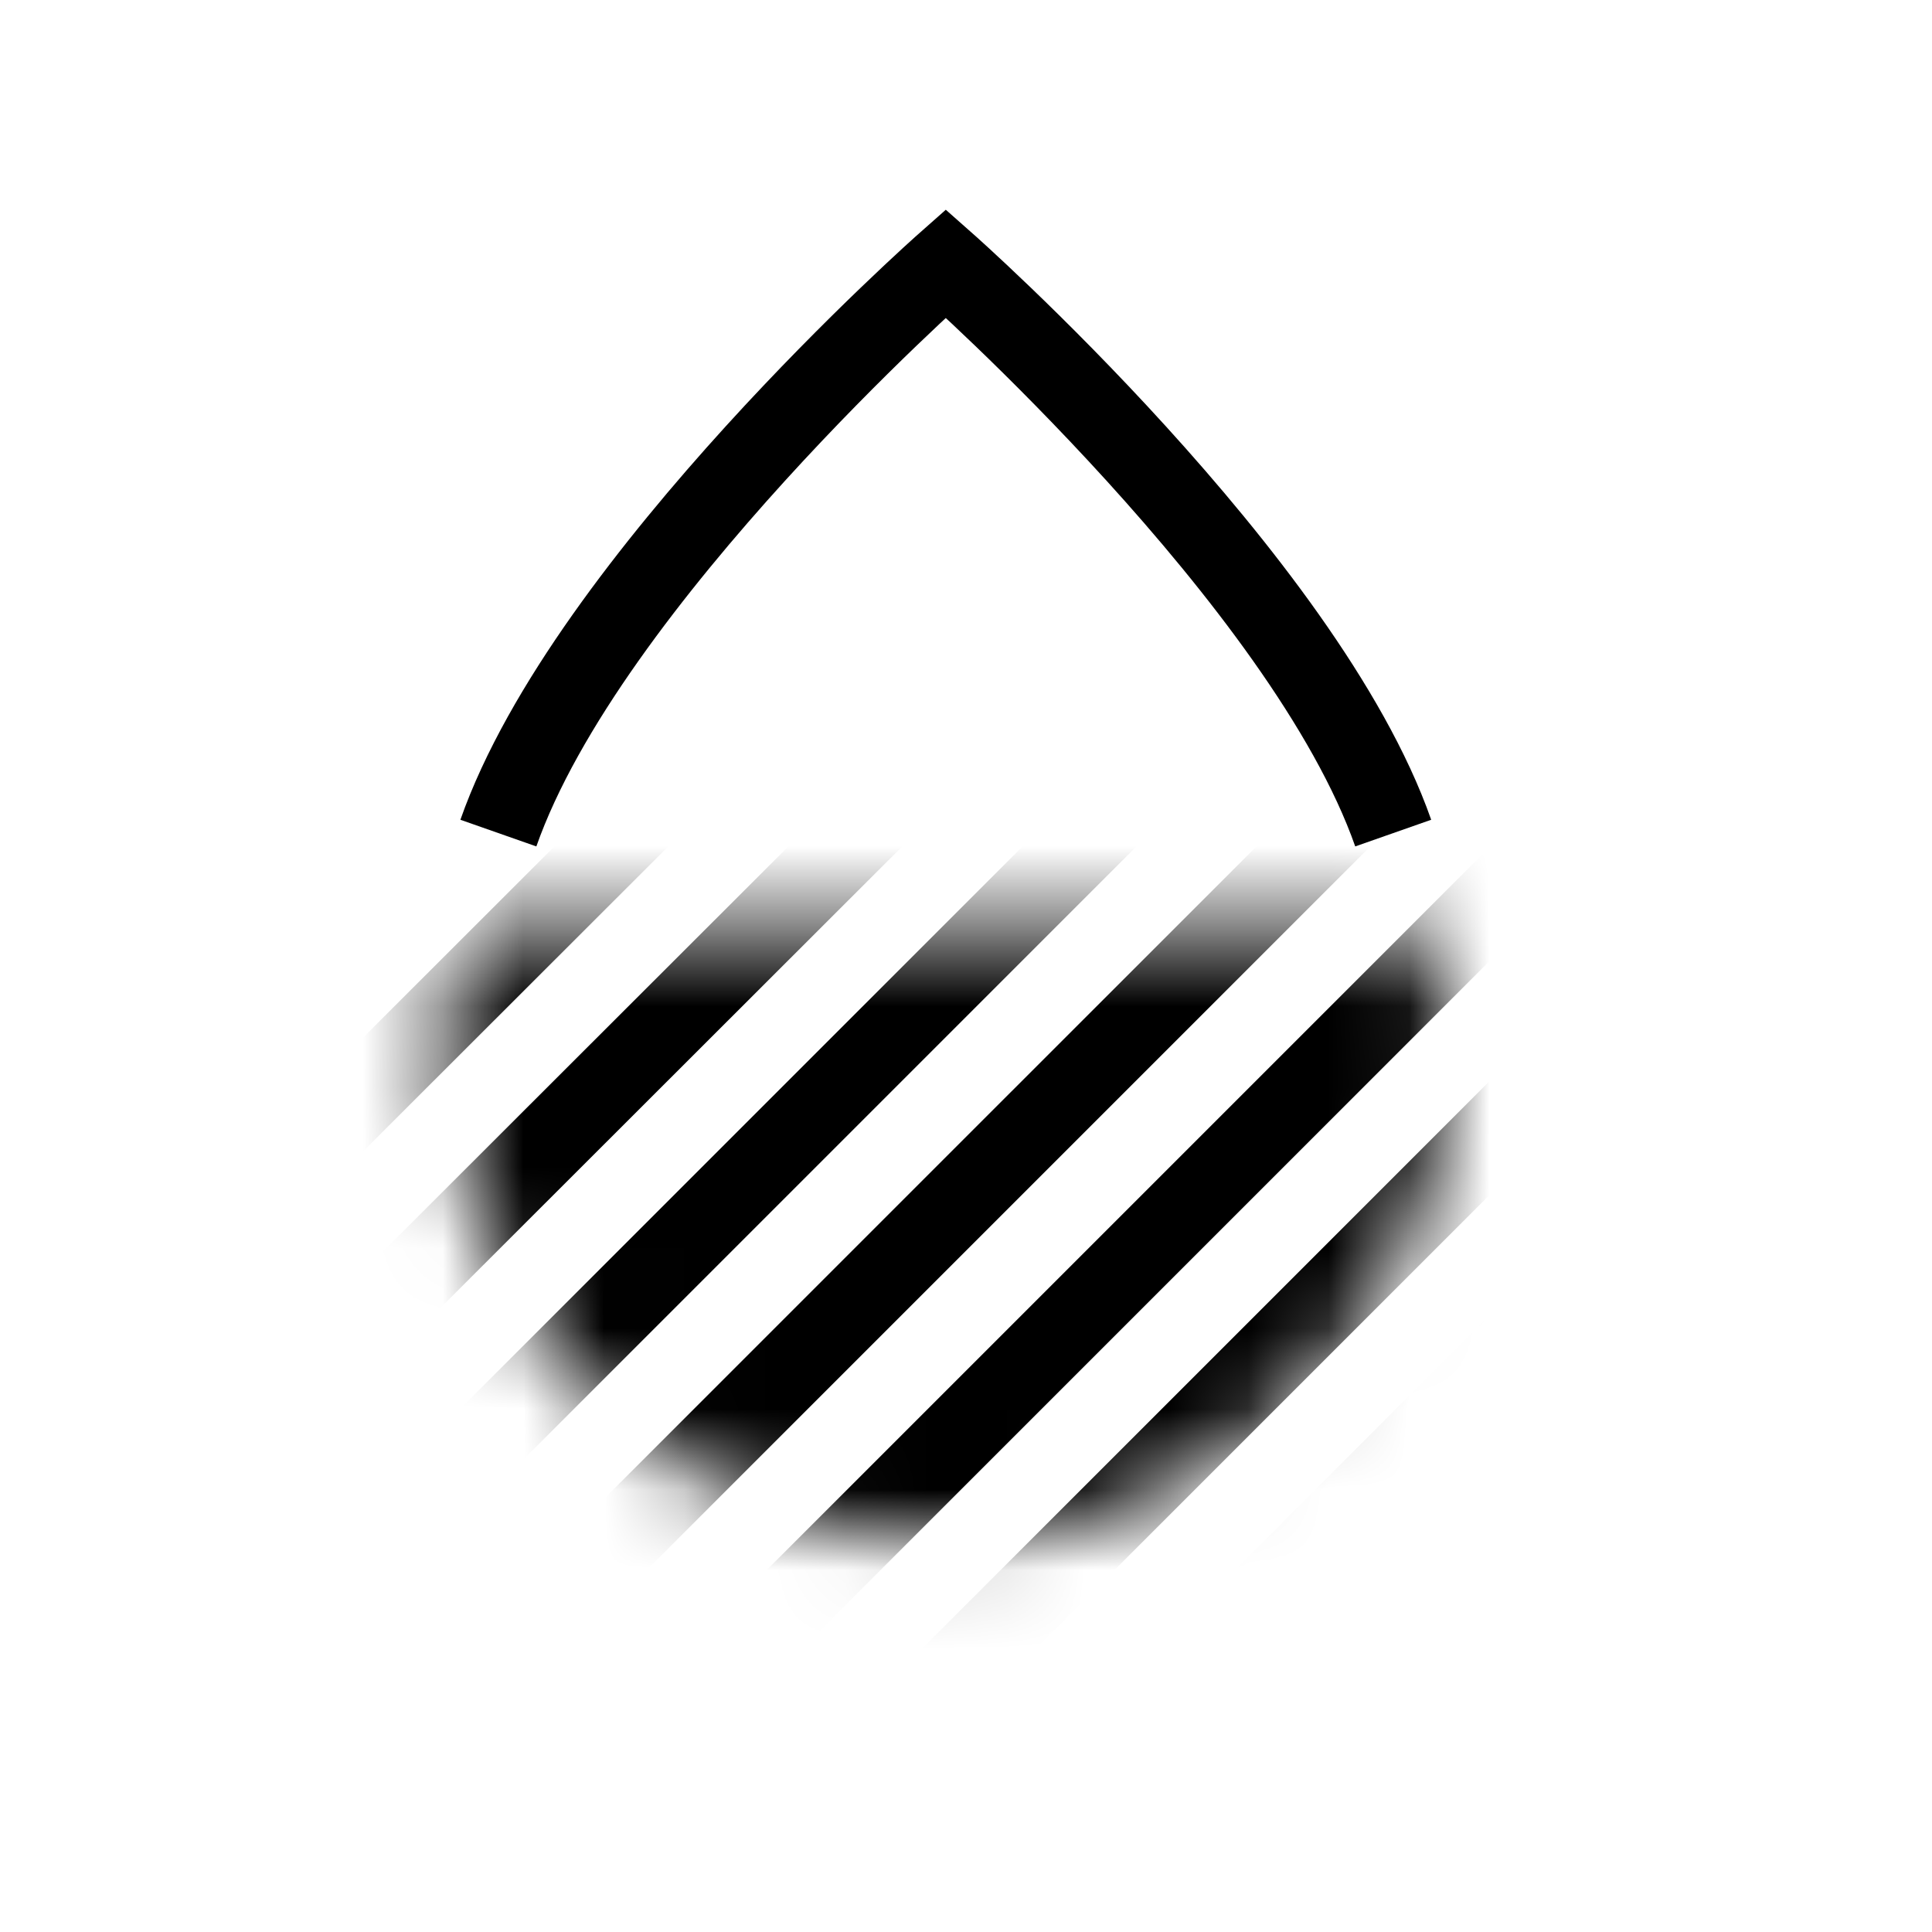
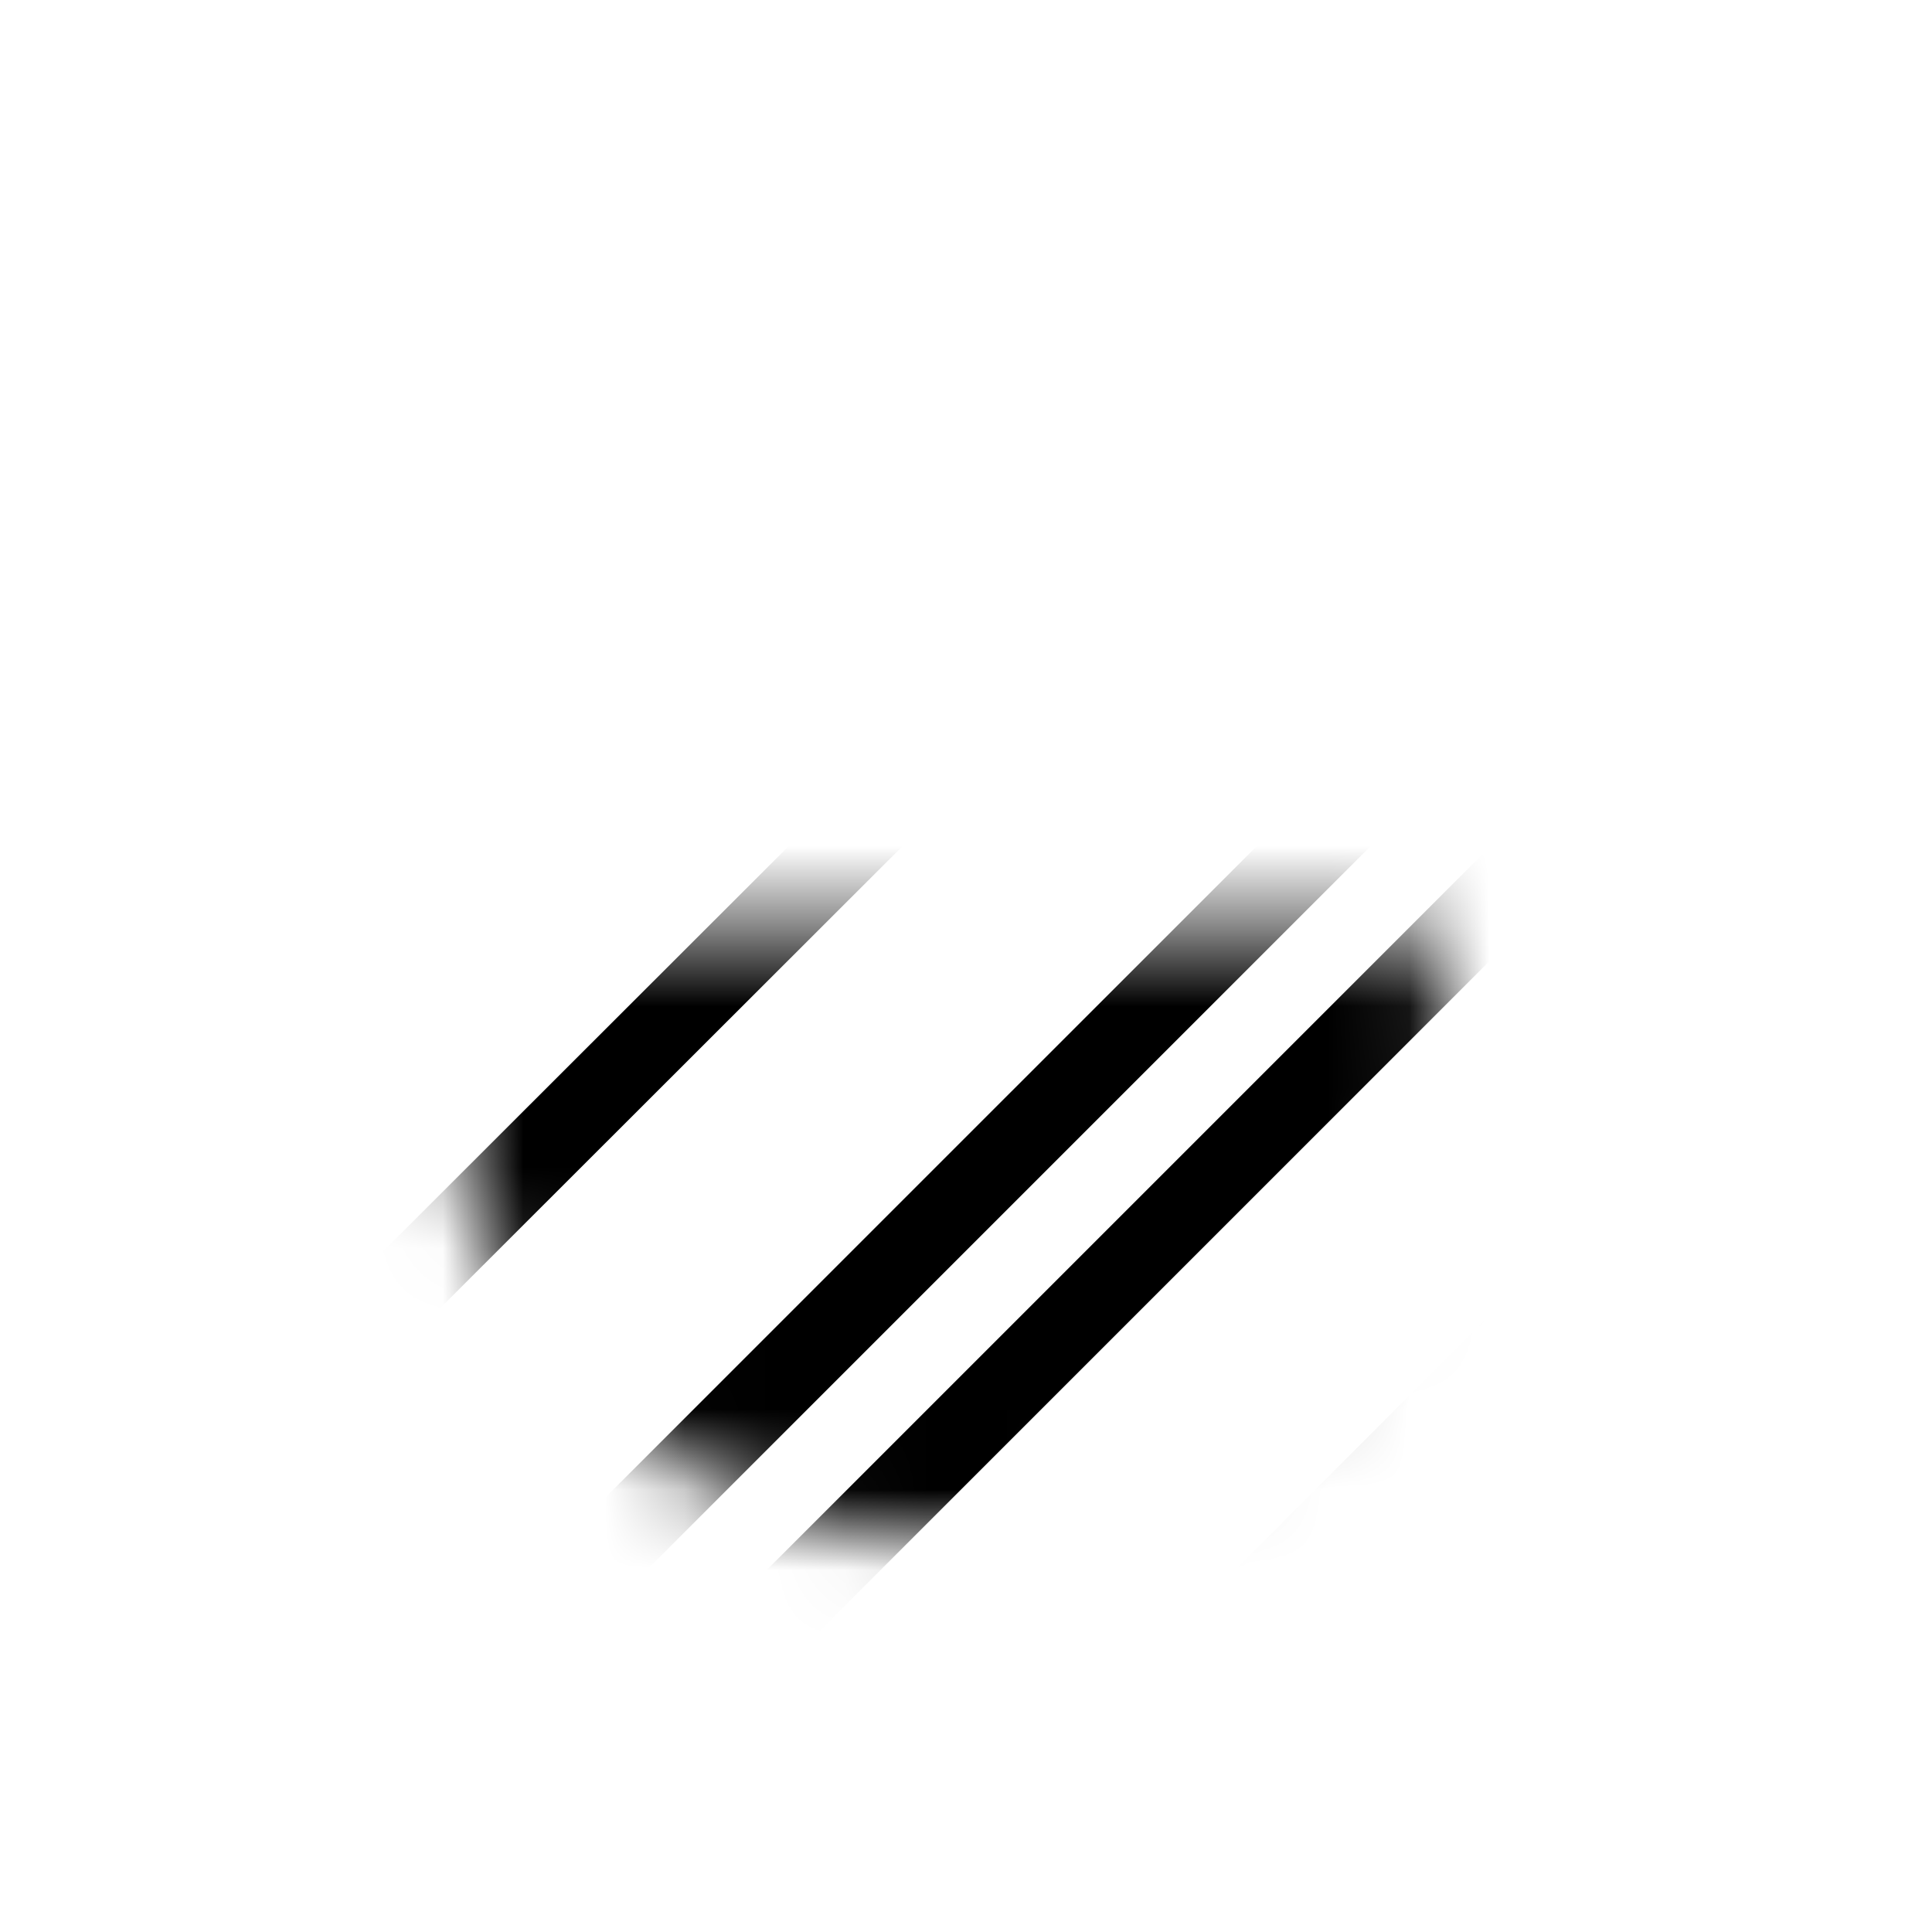
<svg xmlns="http://www.w3.org/2000/svg" width="24" height="24" viewBox="0 0 24 24" fill="none">
-   <path d="M17.307 10.349C16.206 7.212 11.749 3.273 11.749 3.273C11.749 3.273 7.292 7.212 6.191 10.349" stroke="black" stroke-miterlimit="10" />
  <mask id="mask0_445_1067" style="mask-type:luminance" maskUnits="userSpaceOnUse" x="5" y="11" width="13" height="9">
-     <path d="M5.784 11.548C5.619 12.022 5.52 12.484 5.52 12.913C5.52 16.358 8.315 19.153 11.76 19.153C15.205 19.153 18 16.358 18 12.913C18 12.484 17.901 12.022 17.736 11.548H5.784Z" fill="white" />
+     <path d="M5.784 11.548C5.619 12.022 5.52 12.484 5.52 12.913C5.52 16.358 8.315 19.153 11.76 19.153C15.205 19.153 18 16.358 18 12.913C18 12.484 17.901 12.022 17.736 11.548Z" fill="white" />
  </mask>
  <g mask="url(#mask0_445_1067)">
-     <path d="M13.345 4.769L0.304 17.799" stroke="black" stroke-miterlimit="10" />
    <path d="M14.797 6.222L1.756 19.252" stroke="black" stroke-miterlimit="10" />
-     <path d="M16.25 7.675L3.22 20.705" stroke="black" stroke-miterlimit="10" />
    <path d="M17.703 9.127L4.673 22.157" stroke="black" stroke-miterlimit="10" />
    <path d="M19.155 10.58L6.125 23.61" stroke="black" stroke-miterlimit="10" />
-     <path d="M20.608 12.033L7.578 25.063" stroke="black" stroke-miterlimit="10" />
    <path d="M22.061 13.485L9.031 26.526" stroke="black" stroke-miterlimit="10" />
  </g>
</svg>